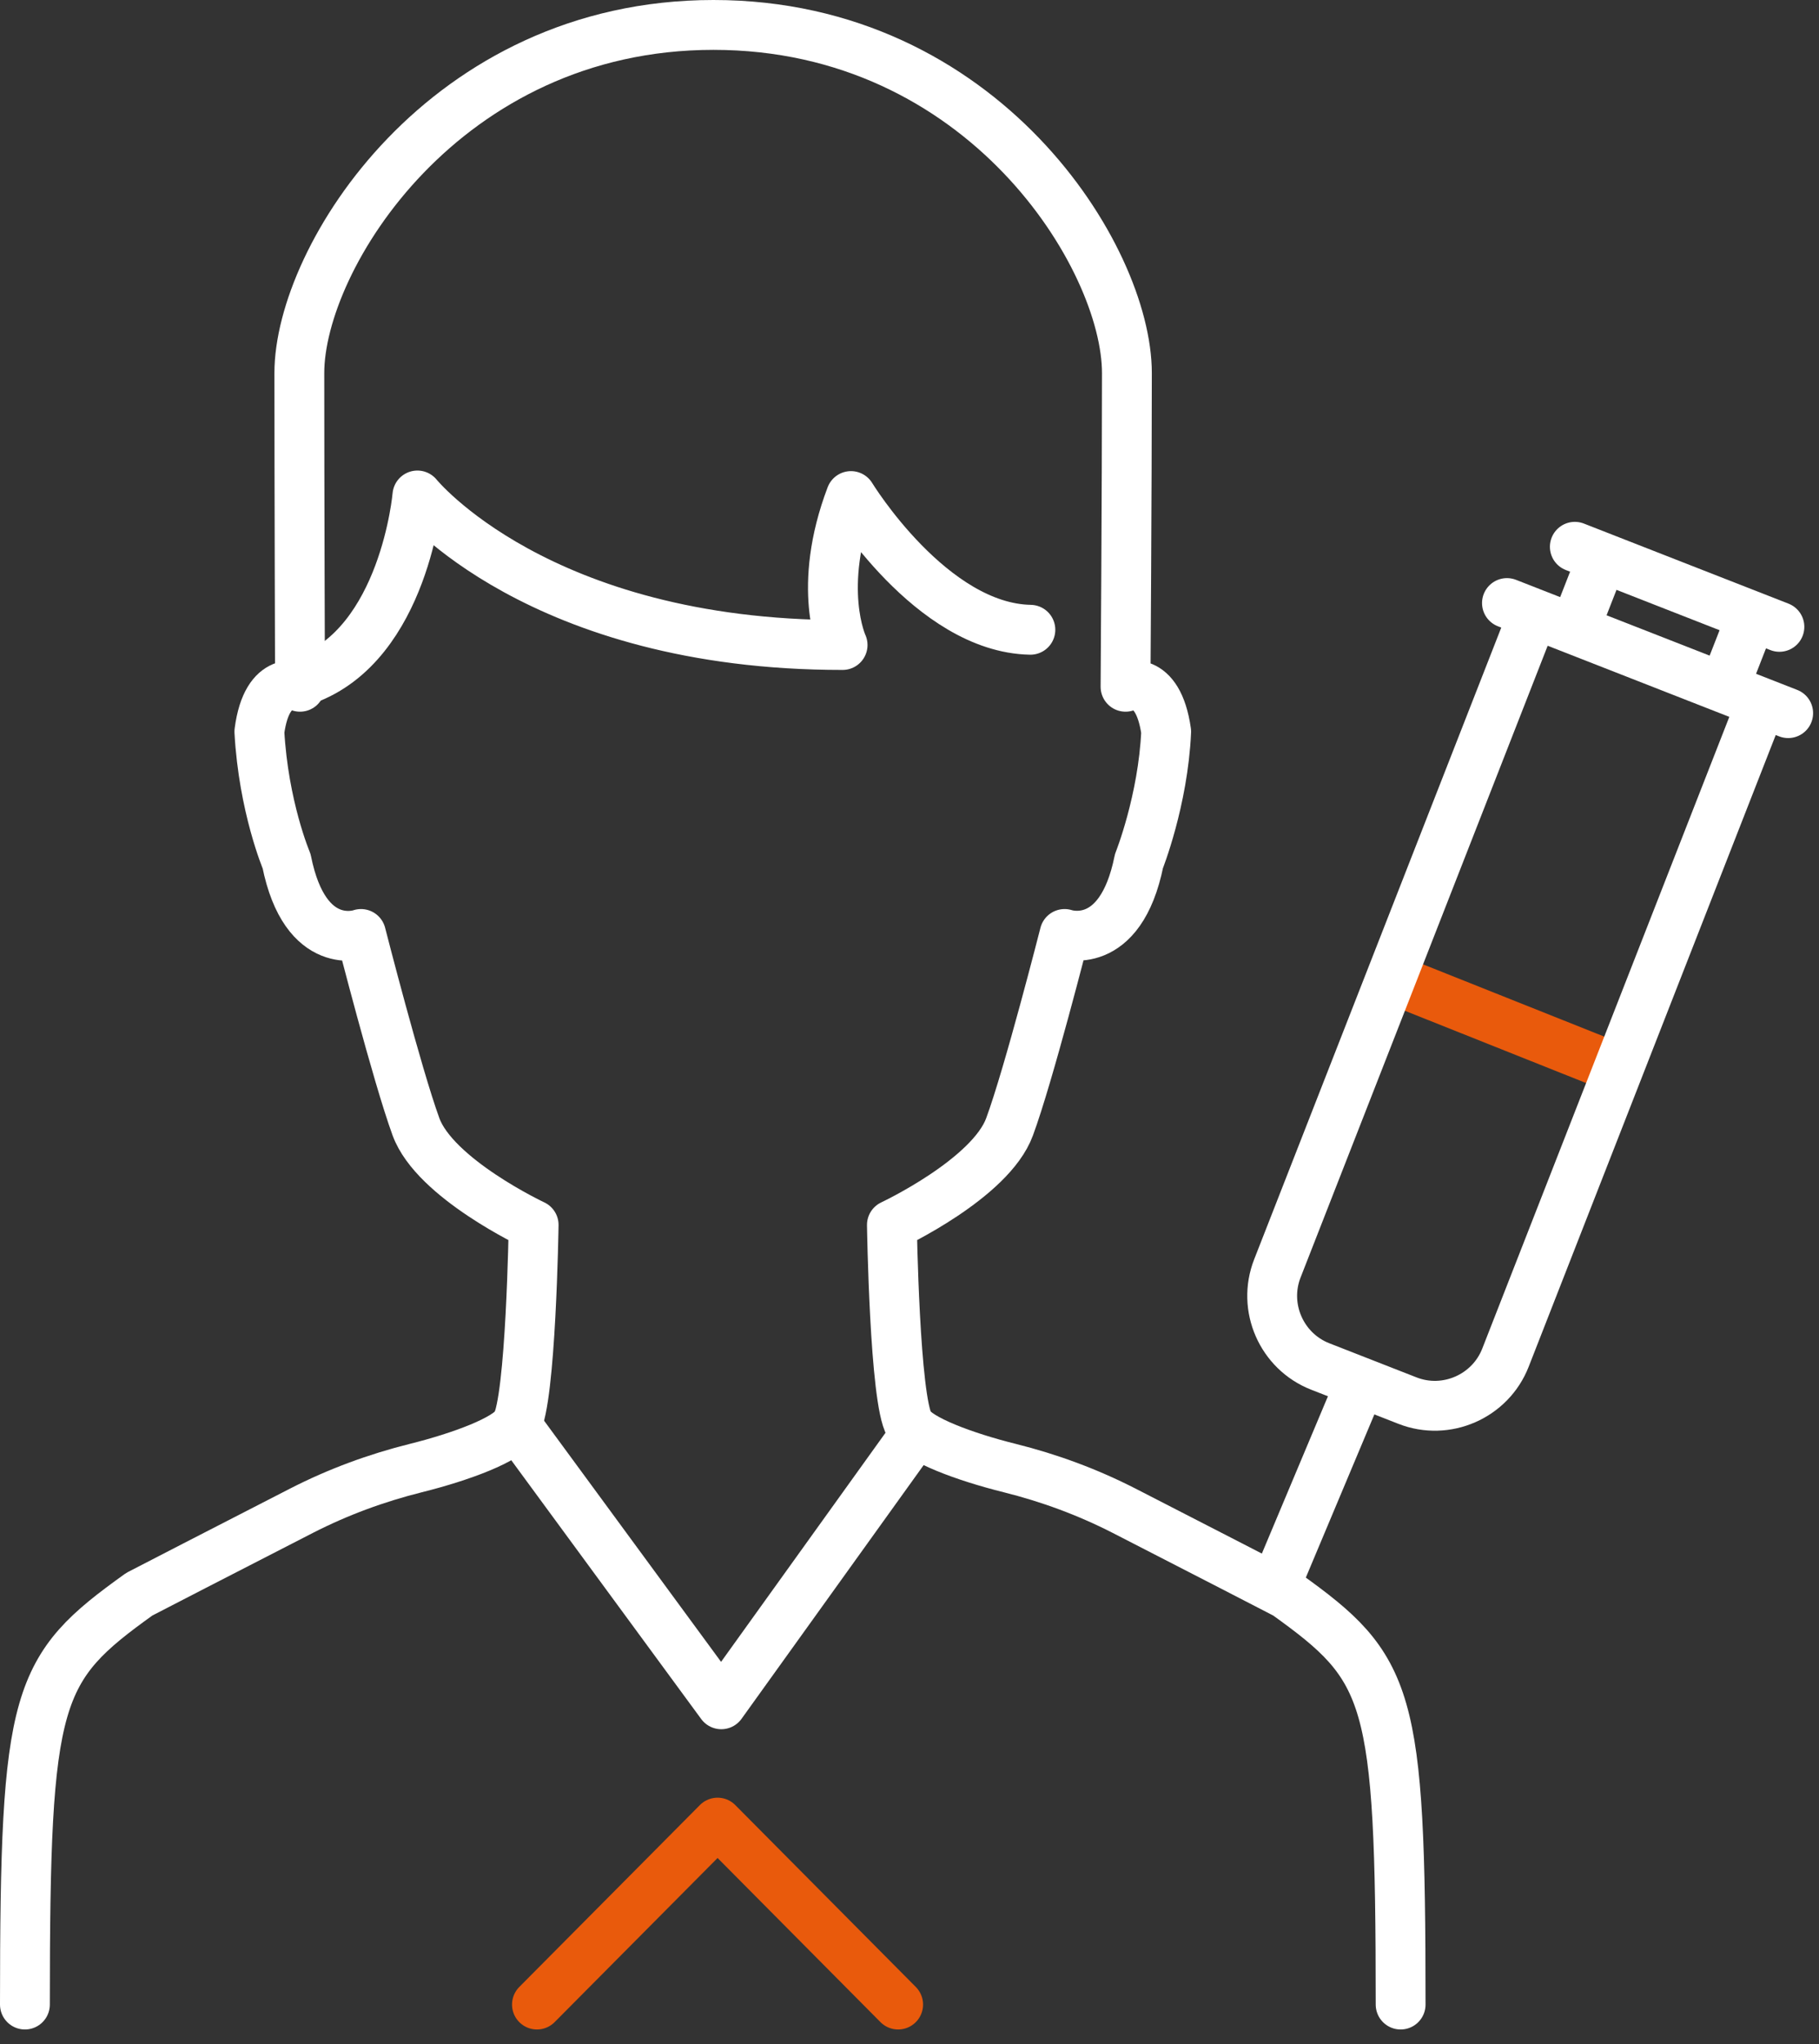
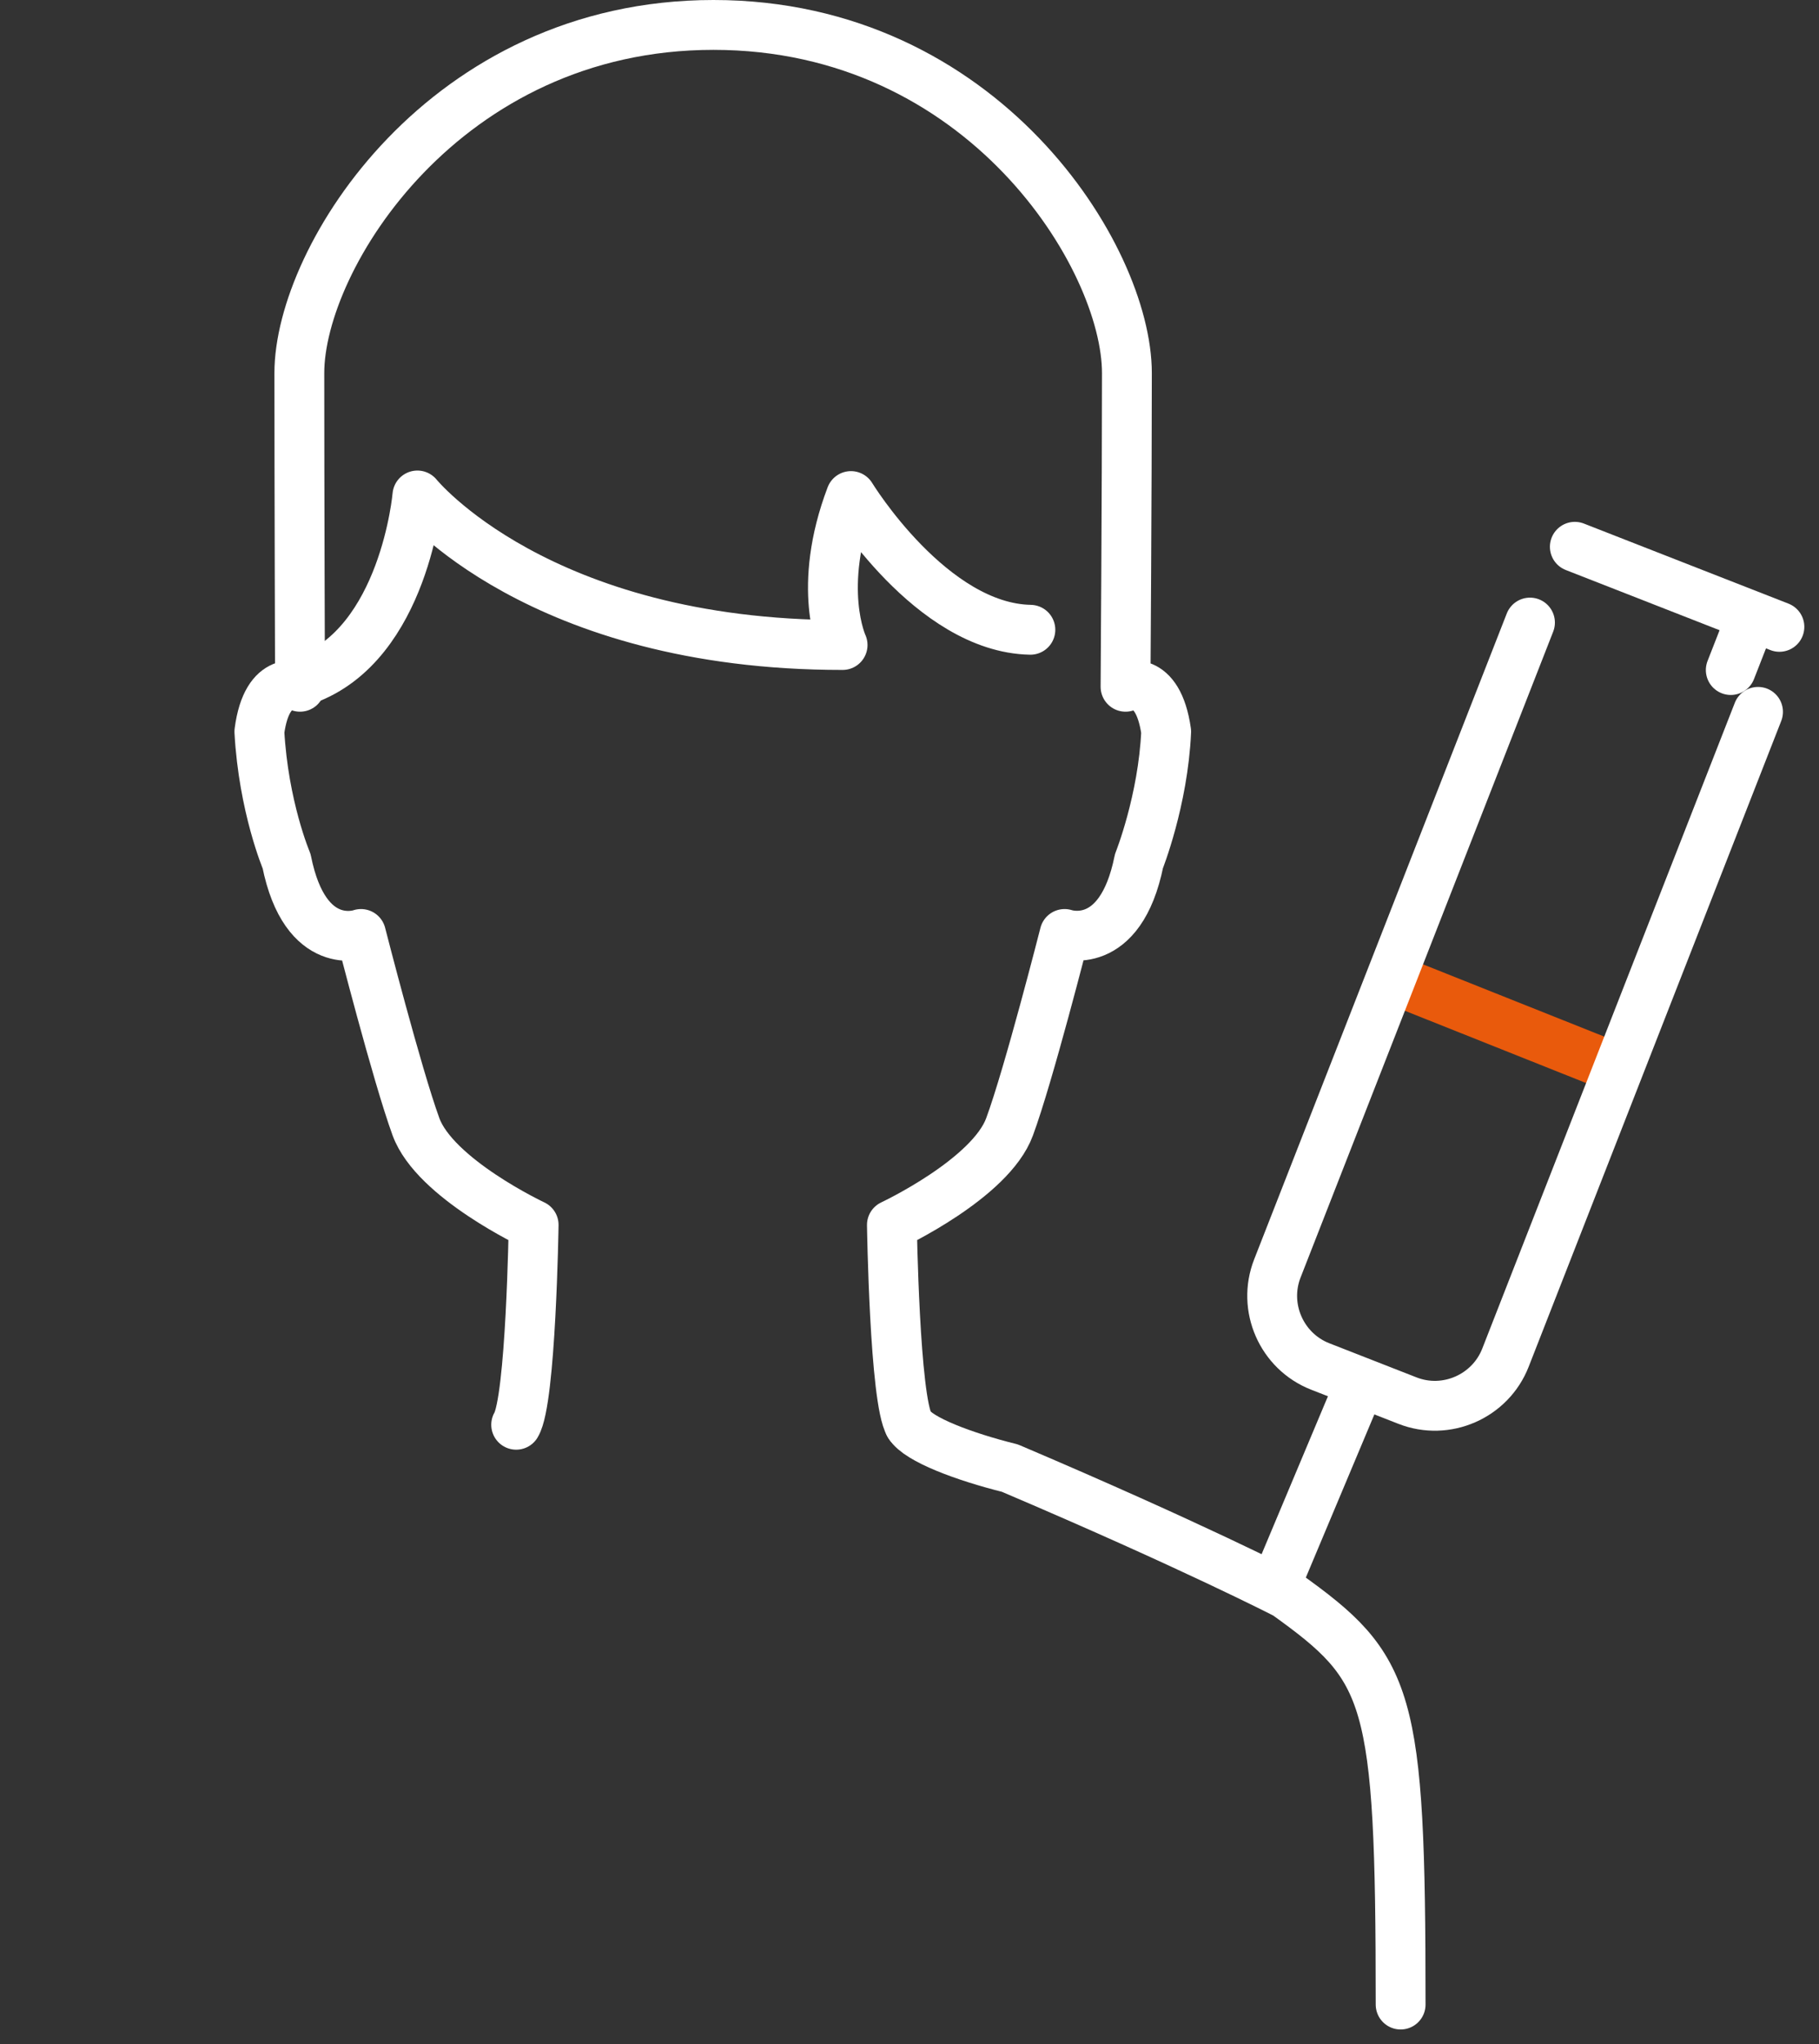
<svg xmlns="http://www.w3.org/2000/svg" width="73px" height="82px" viewBox="0 0 73 82" version="1.1">
  <rect x="0" y="0" width="73" height="82" fill="#333333" stroke="none" />
  <title>Group 27</title>
  <g id="Page-1" stroke="none" stroke-width="1" fill="none" fill-rule="evenodd" stroke-linecap="round" stroke-linejoin="round">
    <g id="Science-Copy-2" transform="translate(-330, -854)" stroke-width="2">
      <g id="Group-27" transform="translate(331, 855)">
        <path d="M35.495,56.153 C34.899,55.169 34.794,48.137 34.794,48.137 C34.794,48.137 38.756,46.281 39.516,44.2 C40.277,42.147 41.724,36.466 41.724,36.466 C41.724,36.466 43.96,37.254 44.709,33.542 C44.709,33.542 45.676,31.124 45.801,28.349 C45.464,25.987 44.17,26.549 44.17,26.549 C44.17,26.549 44.225,18.48 44.225,13.967 C44.225,9.313 38.446,0 27.632,0 C16.844,0 11.013,9.329 11.013,13.967 C11.013,18.48 11.04,26.549 11.04,26.549 C11.04,26.549 9.719,25.987 9.409,28.349 C9.576,31.37 10.501,33.542 10.501,33.542 C11.25,37.282 13.487,36.466 13.487,36.466 C13.487,36.466 14.933,42.119 15.694,44.2 C16.455,46.281 20.416,48.137 20.416,48.137 C20.416,48.137 20.31,55.169 19.715,56.153" id="Stroke-1" stroke="#FFFFFF" />
-         <path d="M19.715,56.153 C19.358,56.744 17.522,57.434 15.682,57.892 C14.102,58.287 12.567,58.851 11.104,59.6 C8.333,61.017 4.59,62.951 4.59,62.951 C0.428,65.935 -0,66.921 -0,79.411" id="Stroke-3" stroke="#FFFFFF" />
-         <path d="M35.495,56.153 C35.852,56.744 37.688,57.434 39.528,57.892 C41.108,58.287 42.643,58.851 44.107,59.6 C46.877,61.017 50.62,62.951 50.62,62.951 C54.782,65.935 55.21,66.921 55.21,79.411" id="Stroke-5" stroke="#FFFFFF" />
+         <path d="M35.495,56.153 C35.852,56.744 37.688,57.434 39.528,57.892 C46.877,61.017 50.62,62.951 50.62,62.951 C54.782,65.935 55.21,66.921 55.21,79.411" id="Stroke-5" stroke="#FFFFFF" />
        <path d="M40.351,24.263 C36.375,24.189 33.151,18.899 33.151,18.899 C31.748,22.59 32.815,24.874 32.815,24.874 C20.6,24.879 15.751,18.876 15.751,18.876 C15.751,18.876 15.237,24.835 11.265,26.267" id="Stroke-7" stroke="#FFFFFF" />
-         <polyline id="Stroke-9" stroke="#FFFFFF" points="35.639 56.654 27.947 67.366 19.714 56.153" />
-         <polyline id="Stroke-11" stroke="#E95A0C" points="20.549 79.411 27.798 72.113 35.044 79.411" />
        <line x1="54.916" y1="38.285" x2="63.69" y2="41.782" id="Stroke-13" stroke="#E95A0C" />
        <path d="M69.553,27.556 L59.416,53.465 C58.807,55.019 57.038,55.793 55.486,55.185 L51.983,53.815 C50.428,53.206 49.654,51.438 50.263,49.883 L60.401,23.974" id="Stroke-15" stroke="#FFFFFF" />
-         <line x1="62.46" y1="23.53" x2="63.294" y2="21.398" id="Stroke-17" stroke="#FFFFFF" />
        <line x1="69.293" y1="23.746" x2="68.459" y2="25.878" id="Stroke-19" stroke="#FFFFFF" />
        <line x1="53.484" y1="54.756" x2="50.269" y2="62.407" id="Stroke-21" stroke="#FFFFFF" />
-         <line x1="70.763" y1="27.607" x2="59.477" y2="23.191" id="Stroke-23" stroke="#FFFFFF" />
        <line x1="70.411" y1="24.146" x2="62.201" y2="20.934" id="Stroke-25" stroke="#FFFFFF" />
      </g>
    </g>
  </g>
</svg>